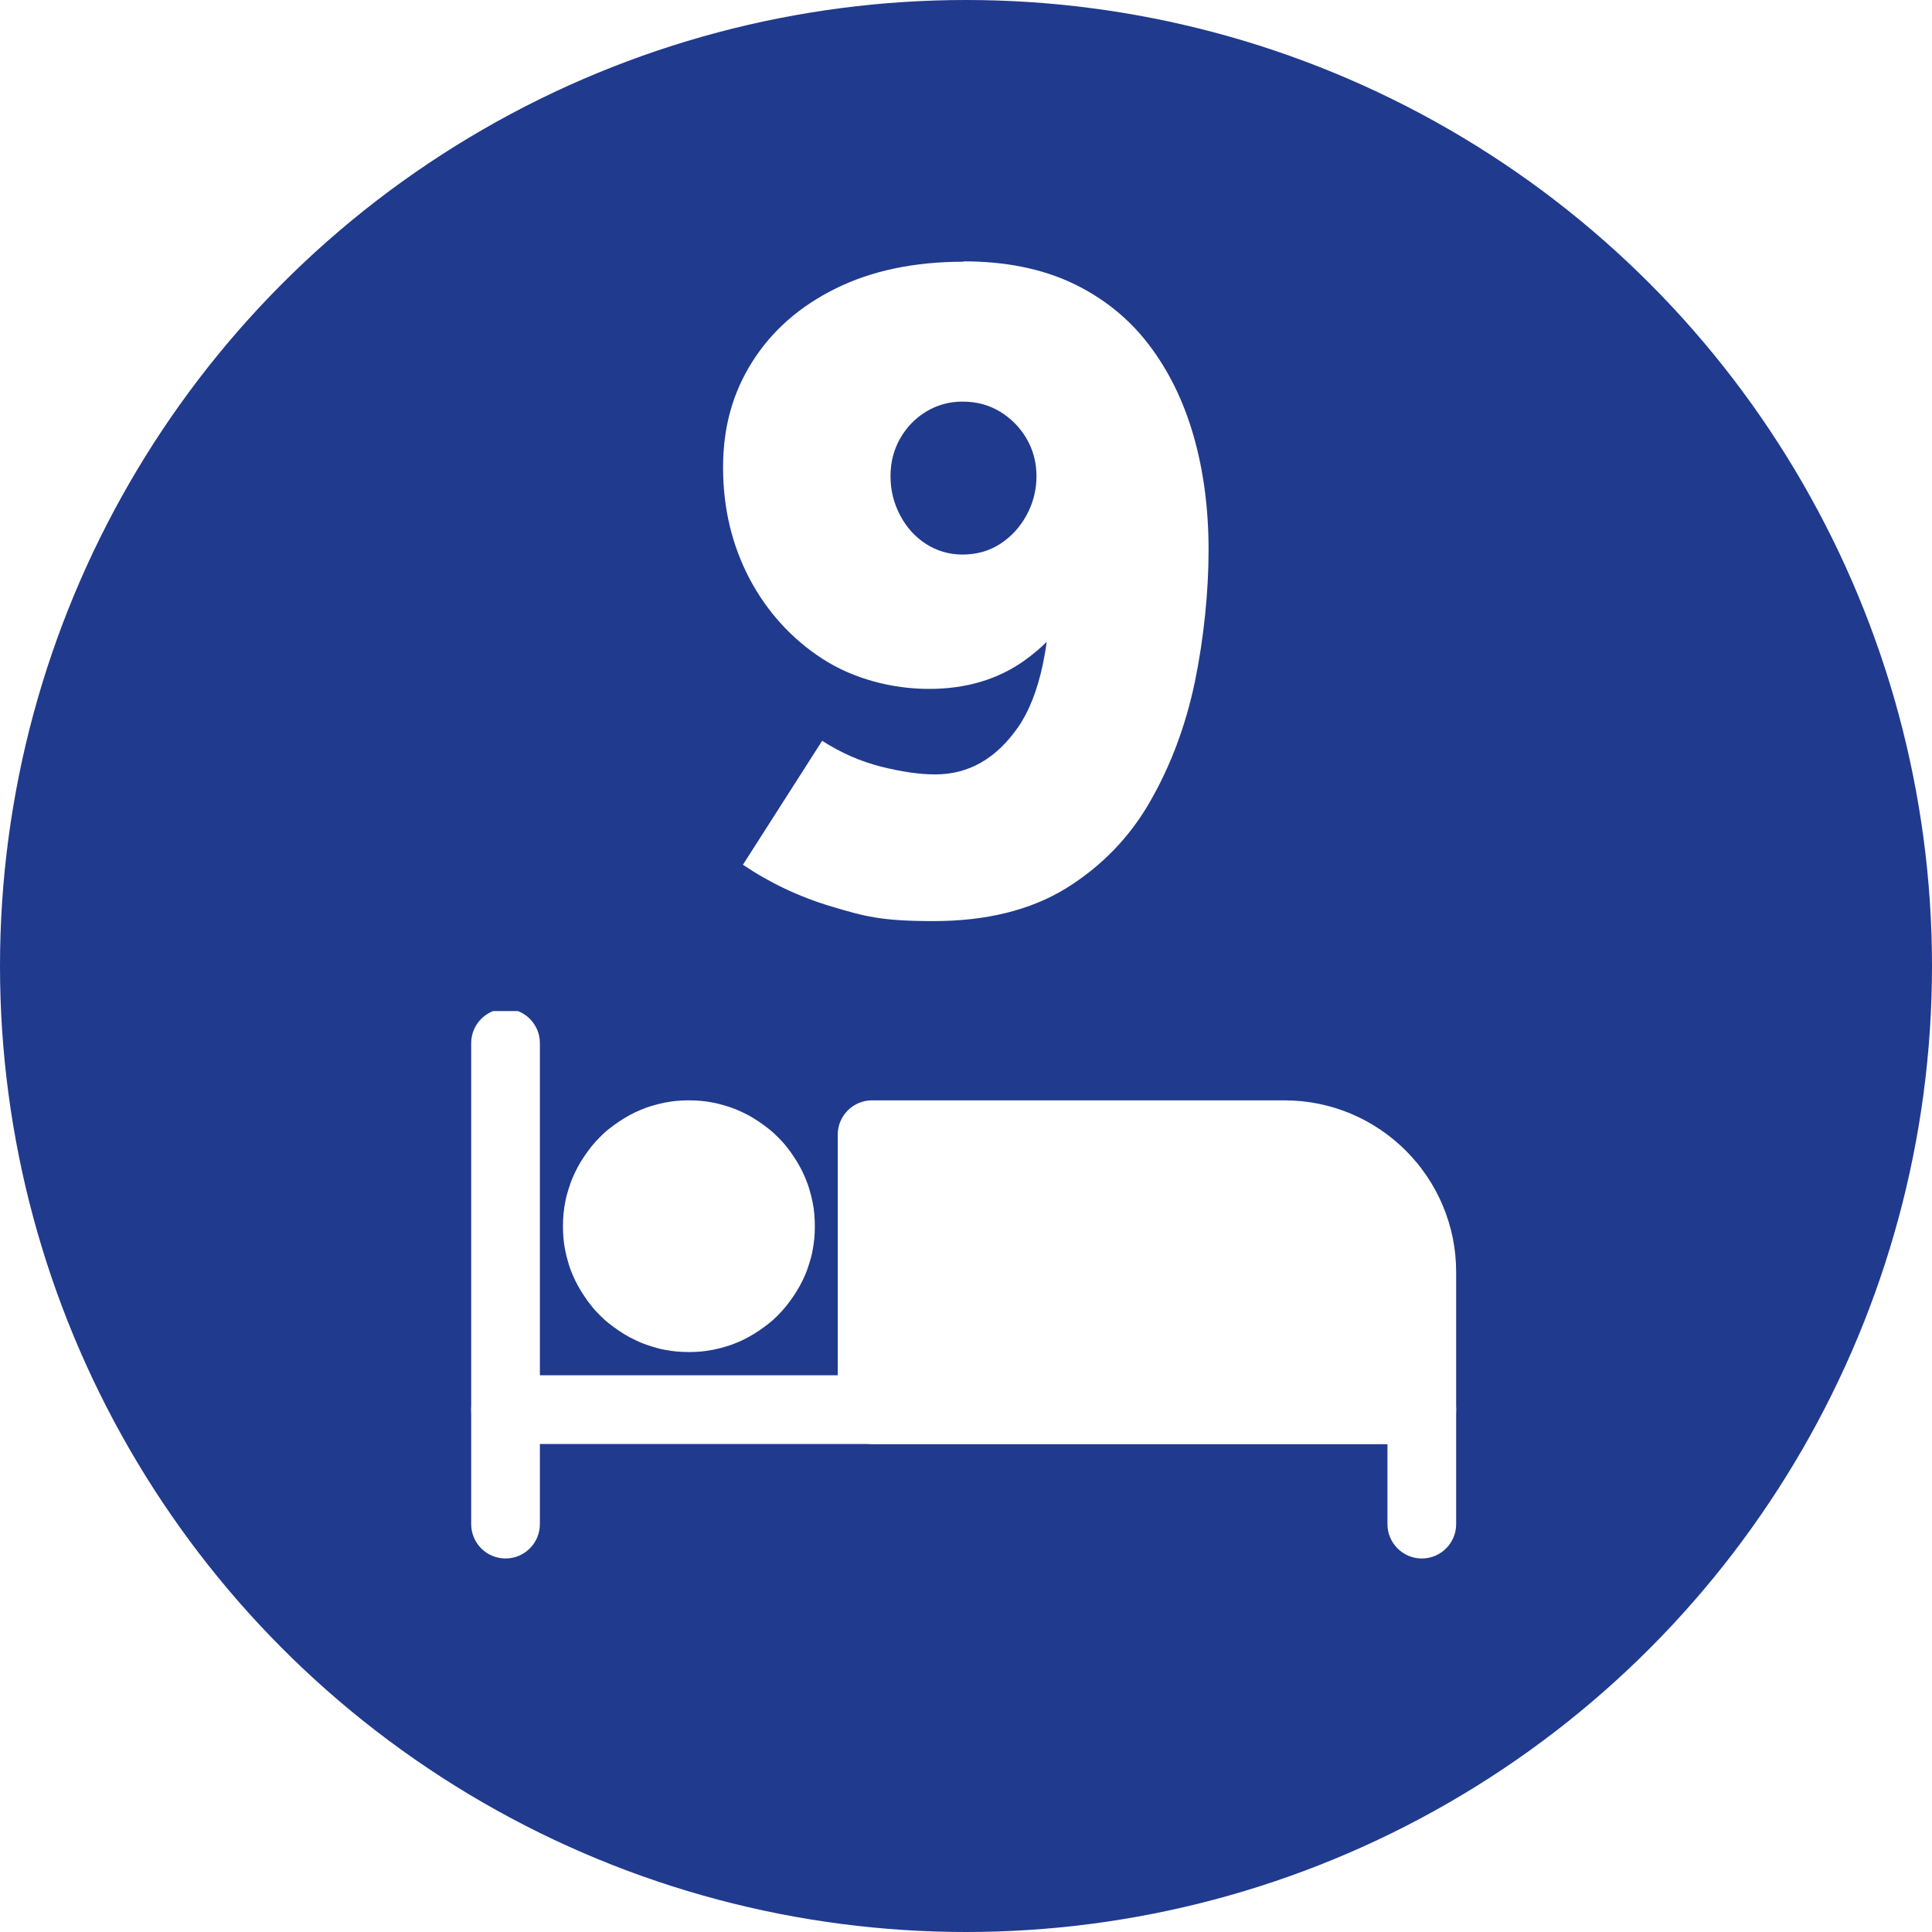
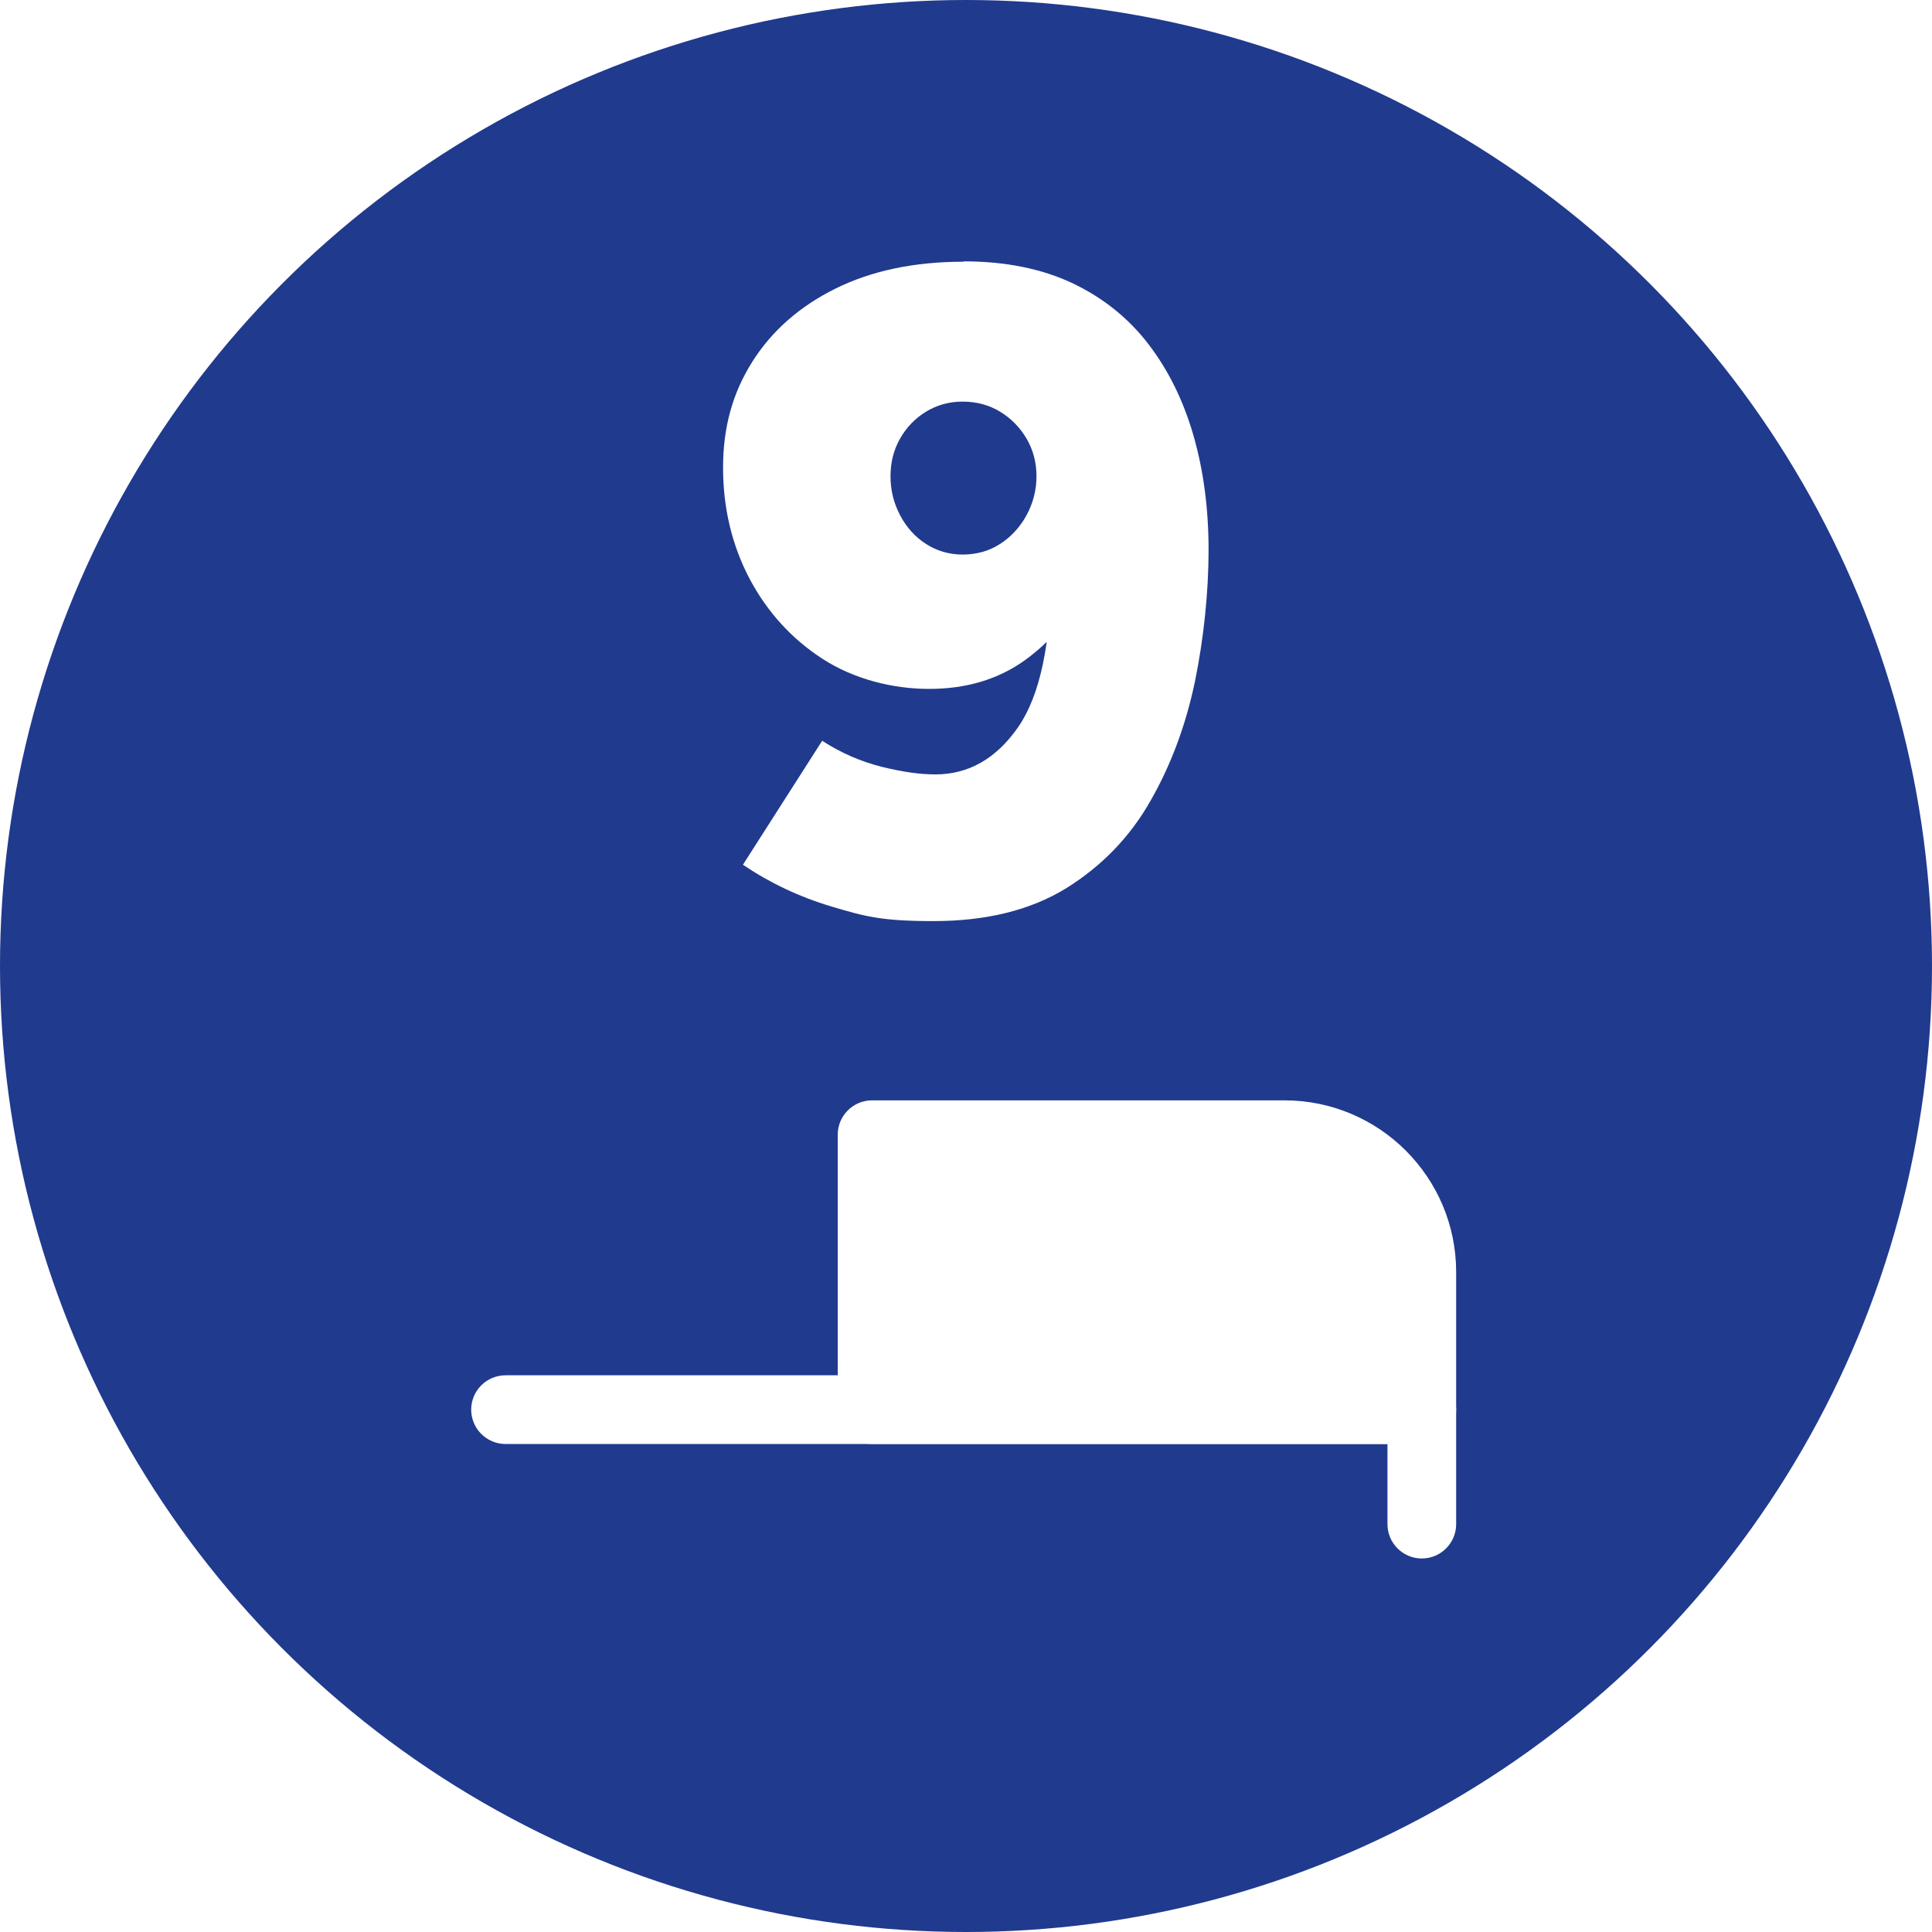
<svg xmlns="http://www.w3.org/2000/svg" id="Livello_1" viewBox="0 0 1080 1080">
  <defs>
    <style>      .st0 {        fill: none;      }      .st1 {        fill-rule: evenodd;      }      .st1, .st2 {        fill: #fff;      }      .st3 {        fill: #203a8e;      }      .st4 {        clip-path: url(#clippath-1);      }      .st5 {        clip-path: url(#clippath);      }    </style>
    <clipPath id="clippath">
      <circle class="st0" cx="540" cy="540" r="540" />
    </clipPath>
    <clipPath id="clippath-1">
      <rect class="st0" x="262.7" y="565.2" width="40" height="306.8" />
    </clipPath>
  </defs>
  <g class="st5">
    <rect class="st3" x="-108" y="-108" width="1296" height="1296" />
  </g>
  <g class="st4">
-     <path class="st1" d="M263.4,583.1v268.9c0,10.6,8.6,19.2,19.2,19.2s19.2-8.6,19.2-19.2v-268.9c0-10.6-8.6-19.2-19.2-19.2s-19.2,8.6-19.2,19.2Z" />
-   </g>
+     </g>
  <path class="st1" d="M282.6,807.2h493v44.8c0,10.6,8.6,19.2,19.2,19.2s19.2-8.6,19.2-19.2v-64c0-10.6-8.6-19.2-19.2-19.2H282.6c-10.6,0-19.2,8.6-19.2,19.2s8.6,19.2,19.2,19.2Z" />
  <path class="st1" d="M814,711.1c0-53-43-96-96-96h-230.5c-10.6,0-19.2,8.6-19.2,19.2v153.7c0,10.6,8.6,19.2,19.2,19.2h307.3c10.6,0,19.2-8.6,19.2-19.2v-76.8Z" />
-   <path class="st2" d="M455.5,685.5c0,2.3-.1,4.6-.3,6.9s-.6,4.6-1,6.8c-.4,2.3-1,4.5-1.7,6.7-.7,2.2-1.4,4.4-2.3,6.5-.9,2.1-1.9,4.2-3,6.2-1.1,2-2.3,4-3.6,5.9-1.3,1.9-2.7,3.8-4.1,5.6-1.5,1.8-3,3.5-4.6,5.1s-3.3,3.2-5.1,4.6-3.6,2.8-5.6,4.1-3.9,2.5-5.9,3.6c-2,1.1-4.1,2.1-6.3,3-2.1.9-4.3,1.7-6.5,2.3-2.2.7-4.4,1.2-6.7,1.7-2.3.4-4.5.8-6.8,1-2.3.2-4.6.3-6.9.3s-4.6-.1-6.9-.3c-2.3-.2-4.6-.6-6.8-1-2.3-.4-4.5-1-6.7-1.7-2.2-.7-4.4-1.4-6.5-2.3-2.1-.9-4.2-1.9-6.3-3-2-1.1-4-2.3-5.9-3.6s-3.8-2.7-5.6-4.1-3.5-3-5.1-4.6c-1.6-1.6-3.2-3.3-4.6-5.1-1.5-1.8-2.8-3.6-4.1-5.6-1.3-1.9-2.5-3.9-3.6-5.9-1.1-2-2.1-4.1-3-6.2-.9-2.1-1.7-4.3-2.3-6.5-.7-2.2-1.2-4.4-1.7-6.7-.5-2.3-.8-4.5-1-6.8s-.3-4.6-.3-6.9.1-4.6.3-6.9.6-4.6,1-6.8c.4-2.3,1-4.5,1.7-6.7.7-2.2,1.4-4.4,2.3-6.5.9-2.1,1.9-4.2,3-6.3,1.1-2,2.3-4,3.6-5.9,1.3-1.9,2.7-3.8,4.1-5.6,1.5-1.8,3-3.5,4.6-5.1s3.3-3.2,5.1-4.6,3.6-2.8,5.6-4.1,3.9-2.5,5.9-3.6c2-1.1,4.1-2.1,6.3-3,2.1-.9,4.3-1.7,6.5-2.3,2.2-.7,4.4-1.2,6.7-1.7,2.3-.4,4.5-.8,6.8-1,2.3-.2,4.6-.3,6.9-.3s4.6.1,6.9.3c2.3.2,4.6.6,6.8,1,2.3.5,4.5,1,6.7,1.7,2.2.7,4.4,1.4,6.5,2.3,2.1.9,4.2,1.9,6.3,3,2,1.1,4,2.3,5.9,3.6s3.8,2.7,5.6,4.1,3.5,3,5.1,4.6c1.6,1.6,3.2,3.3,4.6,5.1,1.5,1.8,2.8,3.6,4.1,5.6,1.3,1.9,2.5,3.9,3.6,5.9s2.1,4.1,3,6.3c.9,2.1,1.7,4.3,2.3,6.5.7,2.2,1.2,4.4,1.7,6.7.5,2.3.8,4.5,1,6.8s.3,4.6.3,6.9Z" />
  <path class="st2" d="M538.6,146.1c23.4,0,43.7,4.1,60.9,12.2,17.2,8.2,31.3,19.5,42.5,34.1,11.2,14.6,19.6,31.7,25.2,51.2,5.6,19.5,8.4,40.8,8.4,63.9s-2.6,48.9-7.6,73.4c-5.1,24.4-13.4,46.8-25,67-11.5,20.2-27.3,36.4-47.1,48.7-19.9,12.2-44.6,18.3-74.1,18.3s-38.6-2.7-56.8-8.1c-18.2-5.4-34.7-13.3-49.7-23.4l44.3-69.3c10.5,6.8,21.6,11.6,33.1,14.5,11.6,2.9,21.6,4.3,30.1,4.3,18.7,0,34.1-8.8,46.4-26.5,12.2-17.7,18.4-46.9,18.4-87.6l18.9,9.7c-7.8,16.6-19.1,30.2-33.9,40.8-14.8,10.5-32.5,15.8-53.2,15.8s-42.3-5.6-59.6-16.8c-17.3-11.2-30.9-26.2-40.8-44.8-9.8-18.7-14.8-39.4-14.8-62.1s5.4-41.8,16.3-59.1c10.9-17.3,26.4-31,46.6-41,20.2-10,44.1-15,71.6-15ZM538.1,224.5c-7.5,0-14.3,1.9-20.4,5.6-6.1,3.7-11,8.8-14.5,15-3.6,6.3-5.4,13.3-5.4,21.1s1.8,15.1,5.4,21.9c3.6,6.8,8.4,12.1,14.5,16,6.1,3.9,12.9,5.9,20.4,5.9s14.8-1.9,20.9-5.9c6.1-3.9,11.1-9.3,14.8-16,3.7-6.8,5.6-14.1,5.6-21.9s-1.9-14.8-5.6-21.1c-3.7-6.3-8.7-11.3-14.8-15-6.1-3.7-13.1-5.6-20.9-5.6Z" />
</svg>